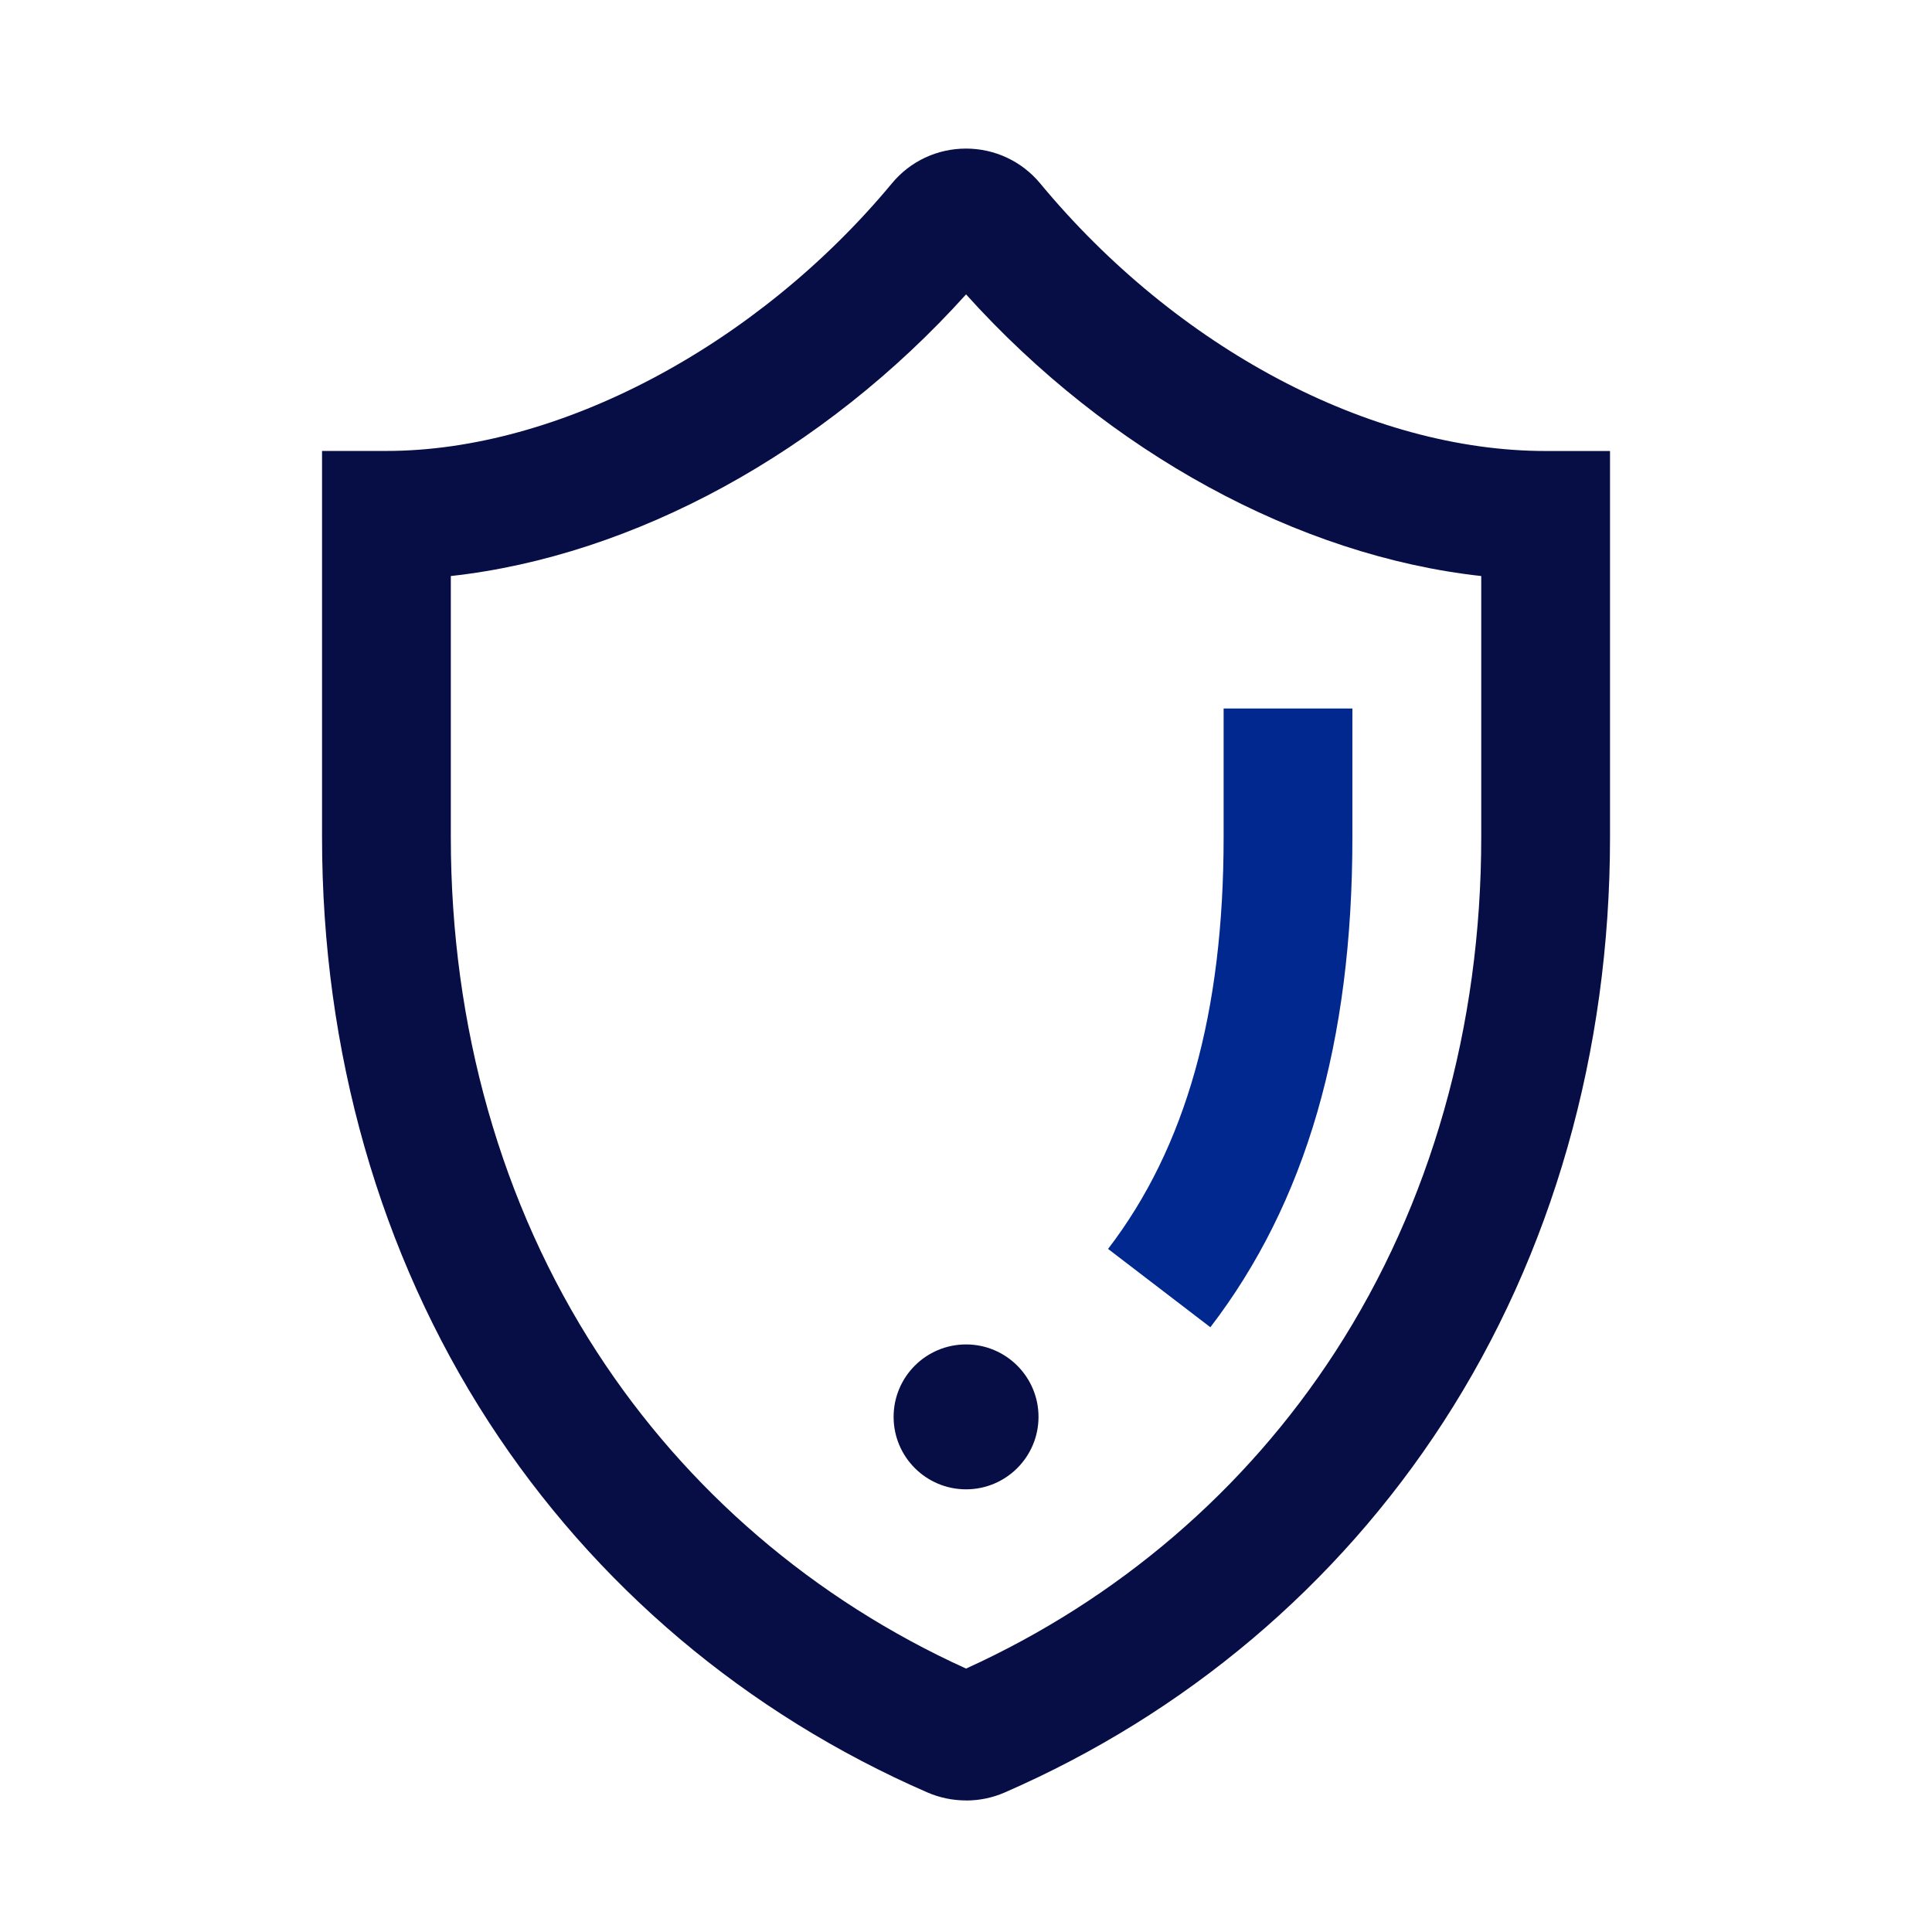
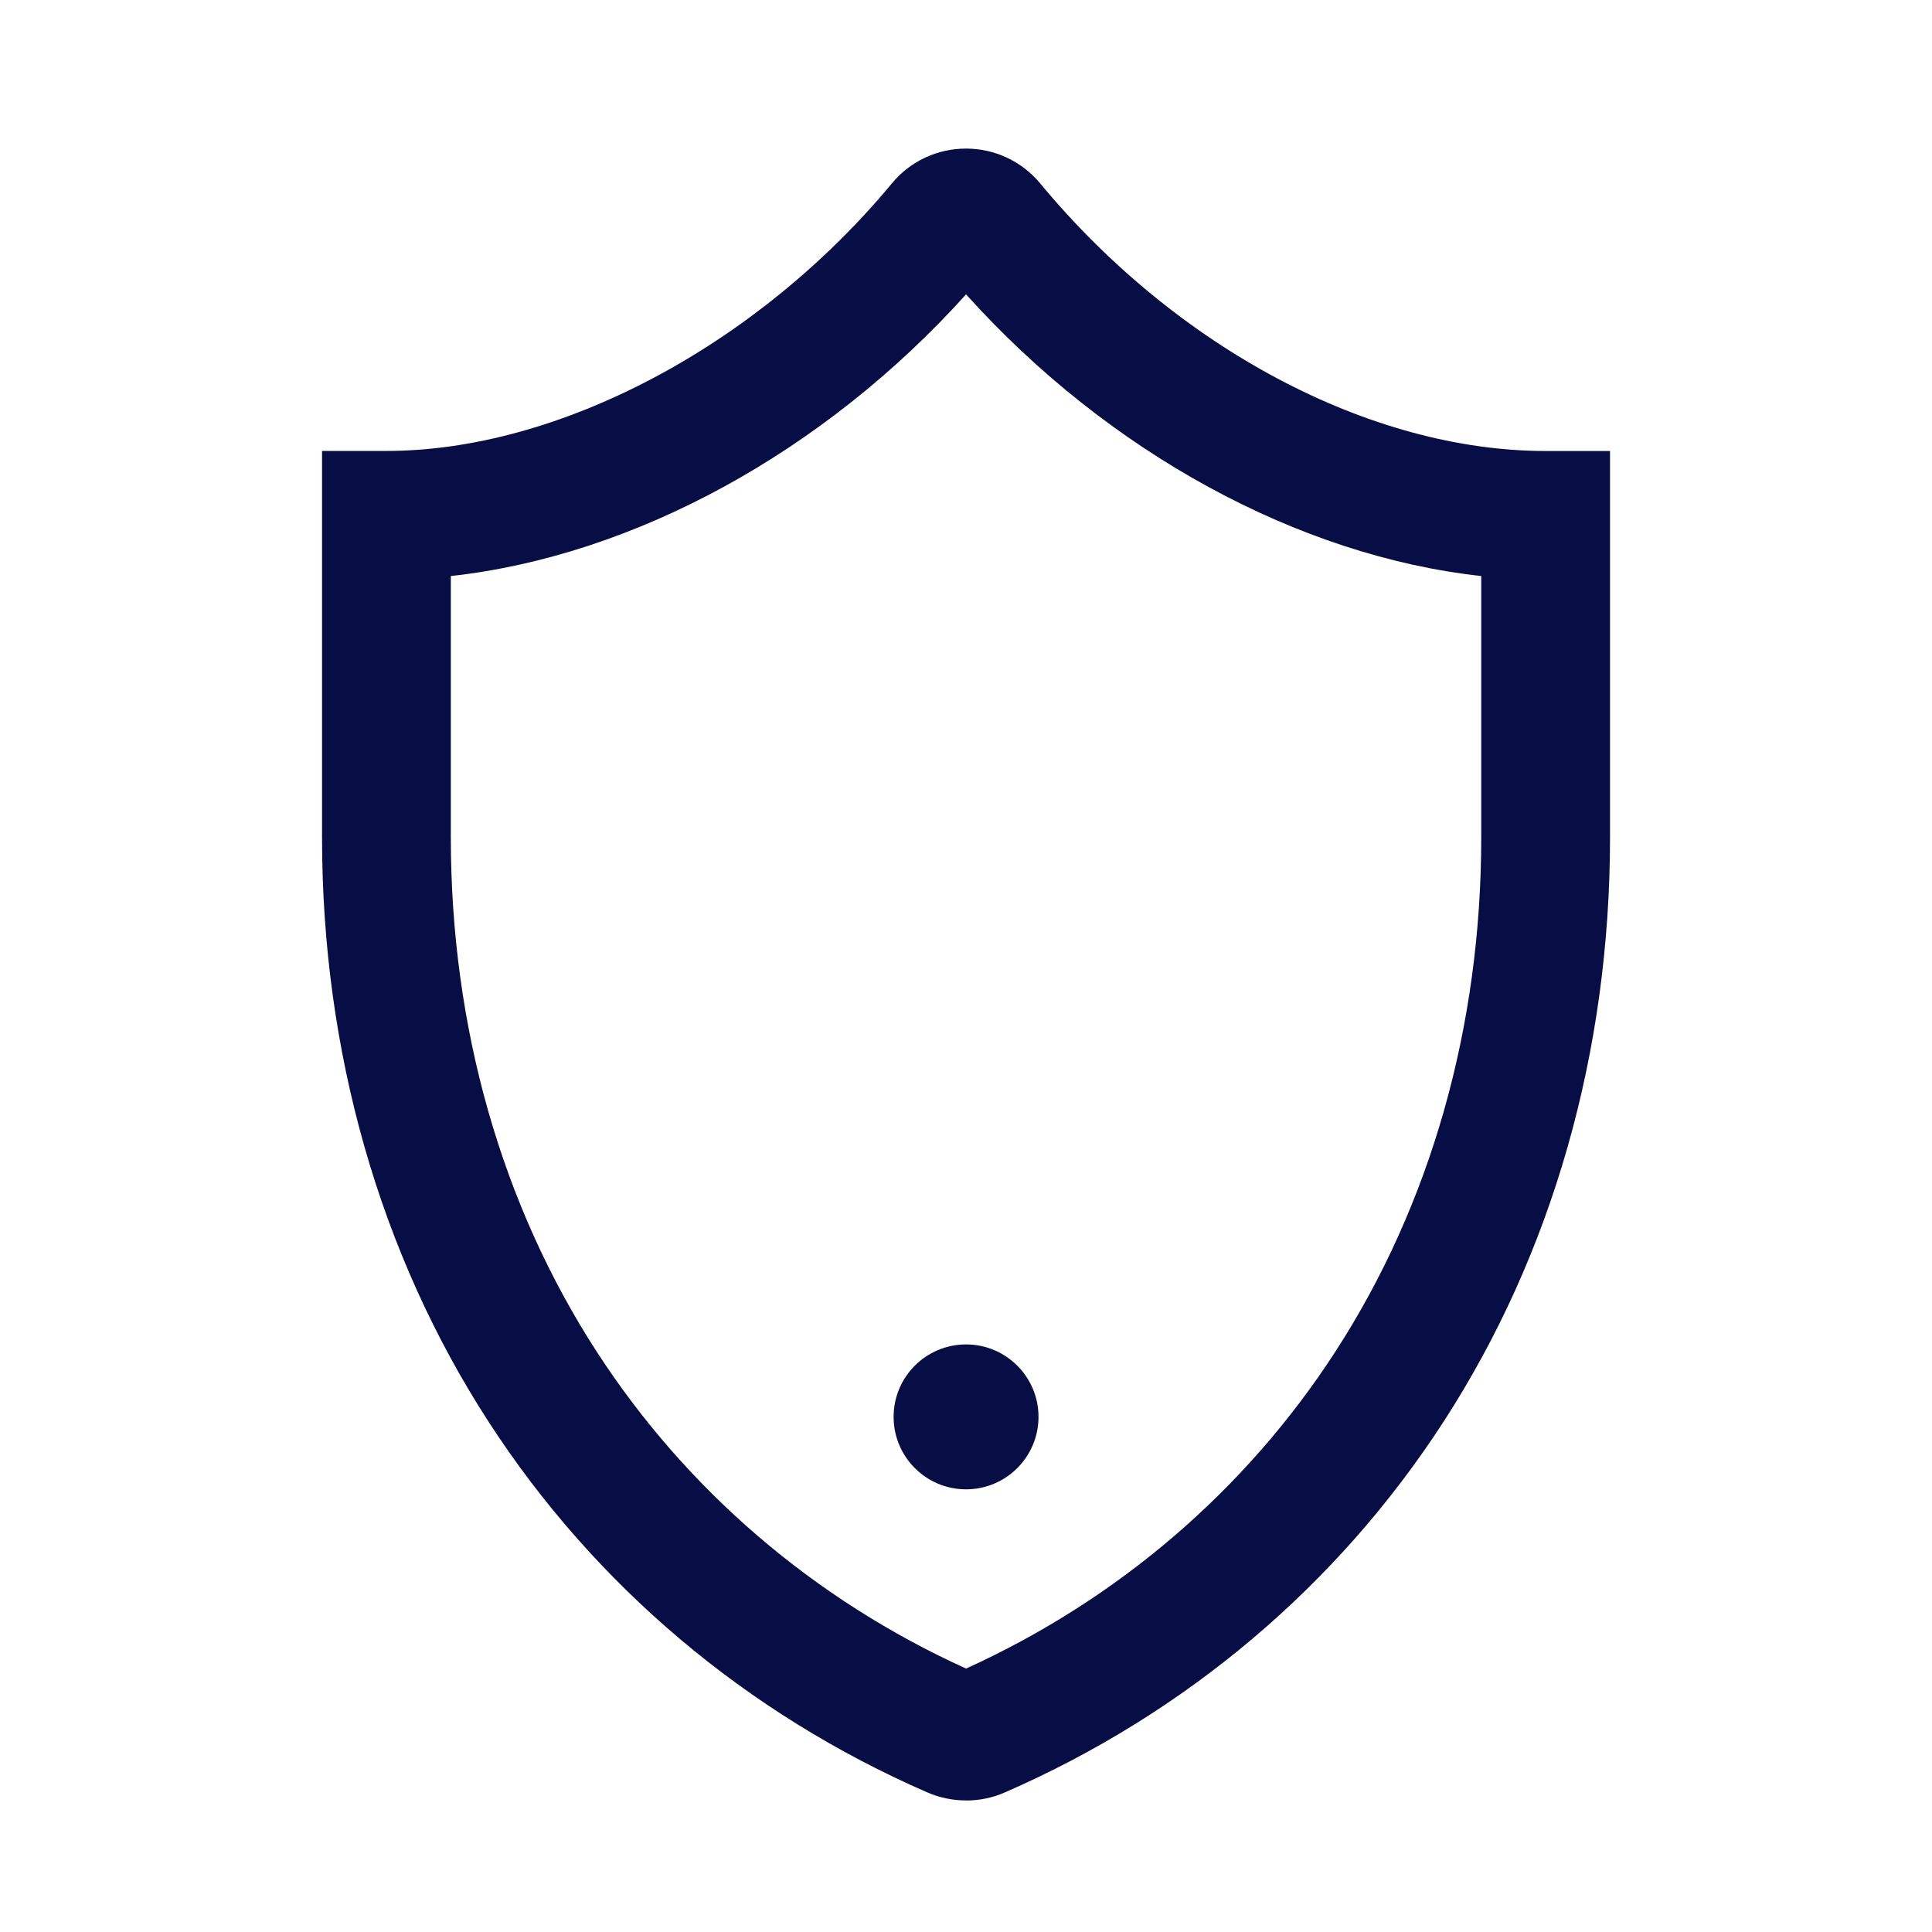
<svg xmlns="http://www.w3.org/2000/svg" width="32" height="32" viewBox="0 0 32 32" fill="none">
  <path d="M16.001 29.821C15.783 29.821 15.565 29.777 15.362 29.689C12.363 28.384 9.851 26.261 8.095 23.553C6.289 20.766 5.334 17.417 5.334 13.869V7.469H6.401C9.253 7.469 12.538 5.729 14.773 3.037C15.077 2.67 15.523 2.461 16.001 2.461C16.478 2.461 16.925 2.672 17.229 3.038C19.494 5.772 22.702 7.47 25.601 7.47H26.667V13.87C26.667 17.418 25.713 20.768 23.906 23.554C22.15 26.262 19.638 28.384 16.639 29.69C16.437 29.778 16.219 29.822 16.001 29.822V29.821ZM7.467 9.541V13.868C7.467 17.004 8.303 19.95 9.886 22.392C11.371 24.682 13.482 26.493 16.001 27.637C18.519 26.492 20.63 24.682 22.115 22.392C23.698 19.95 24.534 17.004 24.534 13.868V9.541C21.506 9.208 18.357 7.494 16.001 4.876C13.642 7.494 10.493 9.208 7.467 9.541Z" fill="#070E46" />
  <path d="M16.001 24.668C16.663 24.668 17.201 24.13 17.201 23.468C17.201 22.805 16.663 22.268 16.001 22.268C15.338 22.268 14.801 22.805 14.801 23.468C14.801 24.13 15.338 24.668 16.001 24.668Z" fill="#070E46" />
-   <path d="M20.047 21.983L18.353 20.686C19.641 19.006 20.267 16.776 20.267 13.868V11.735H22.4V13.868C22.4 17.263 21.631 19.918 20.047 21.984V21.983Z" fill="#00288F" />
</svg>